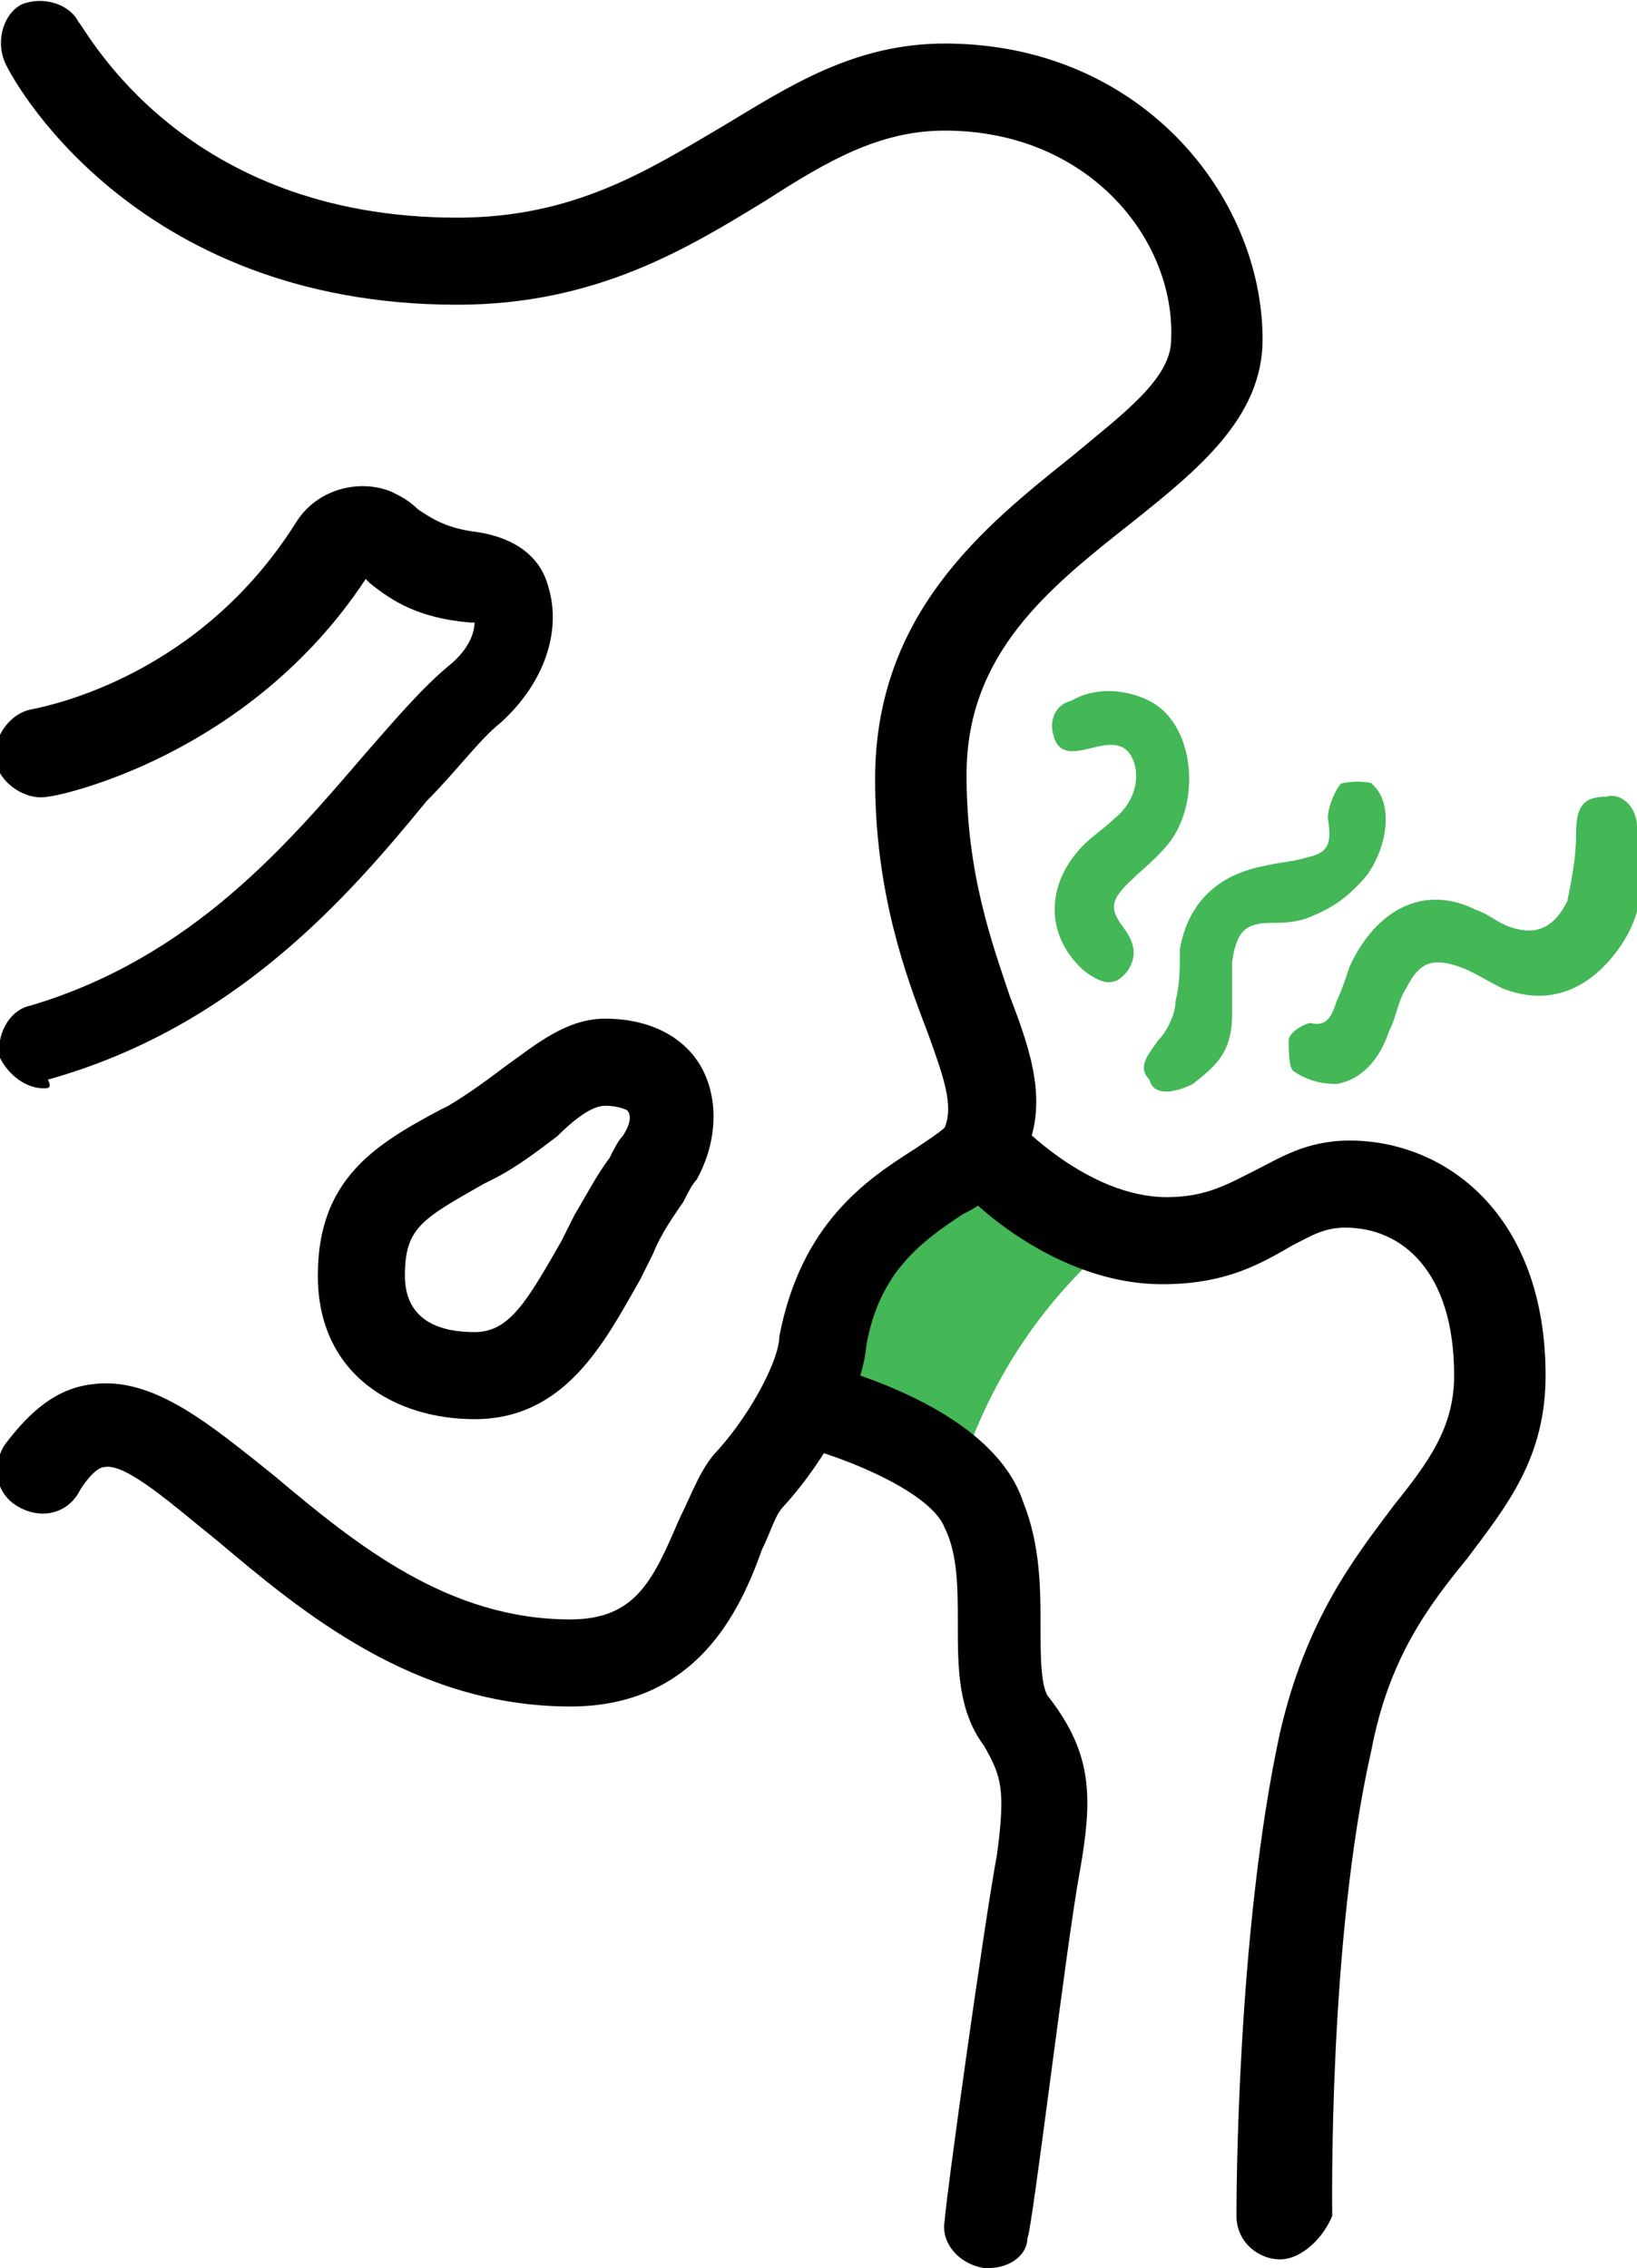
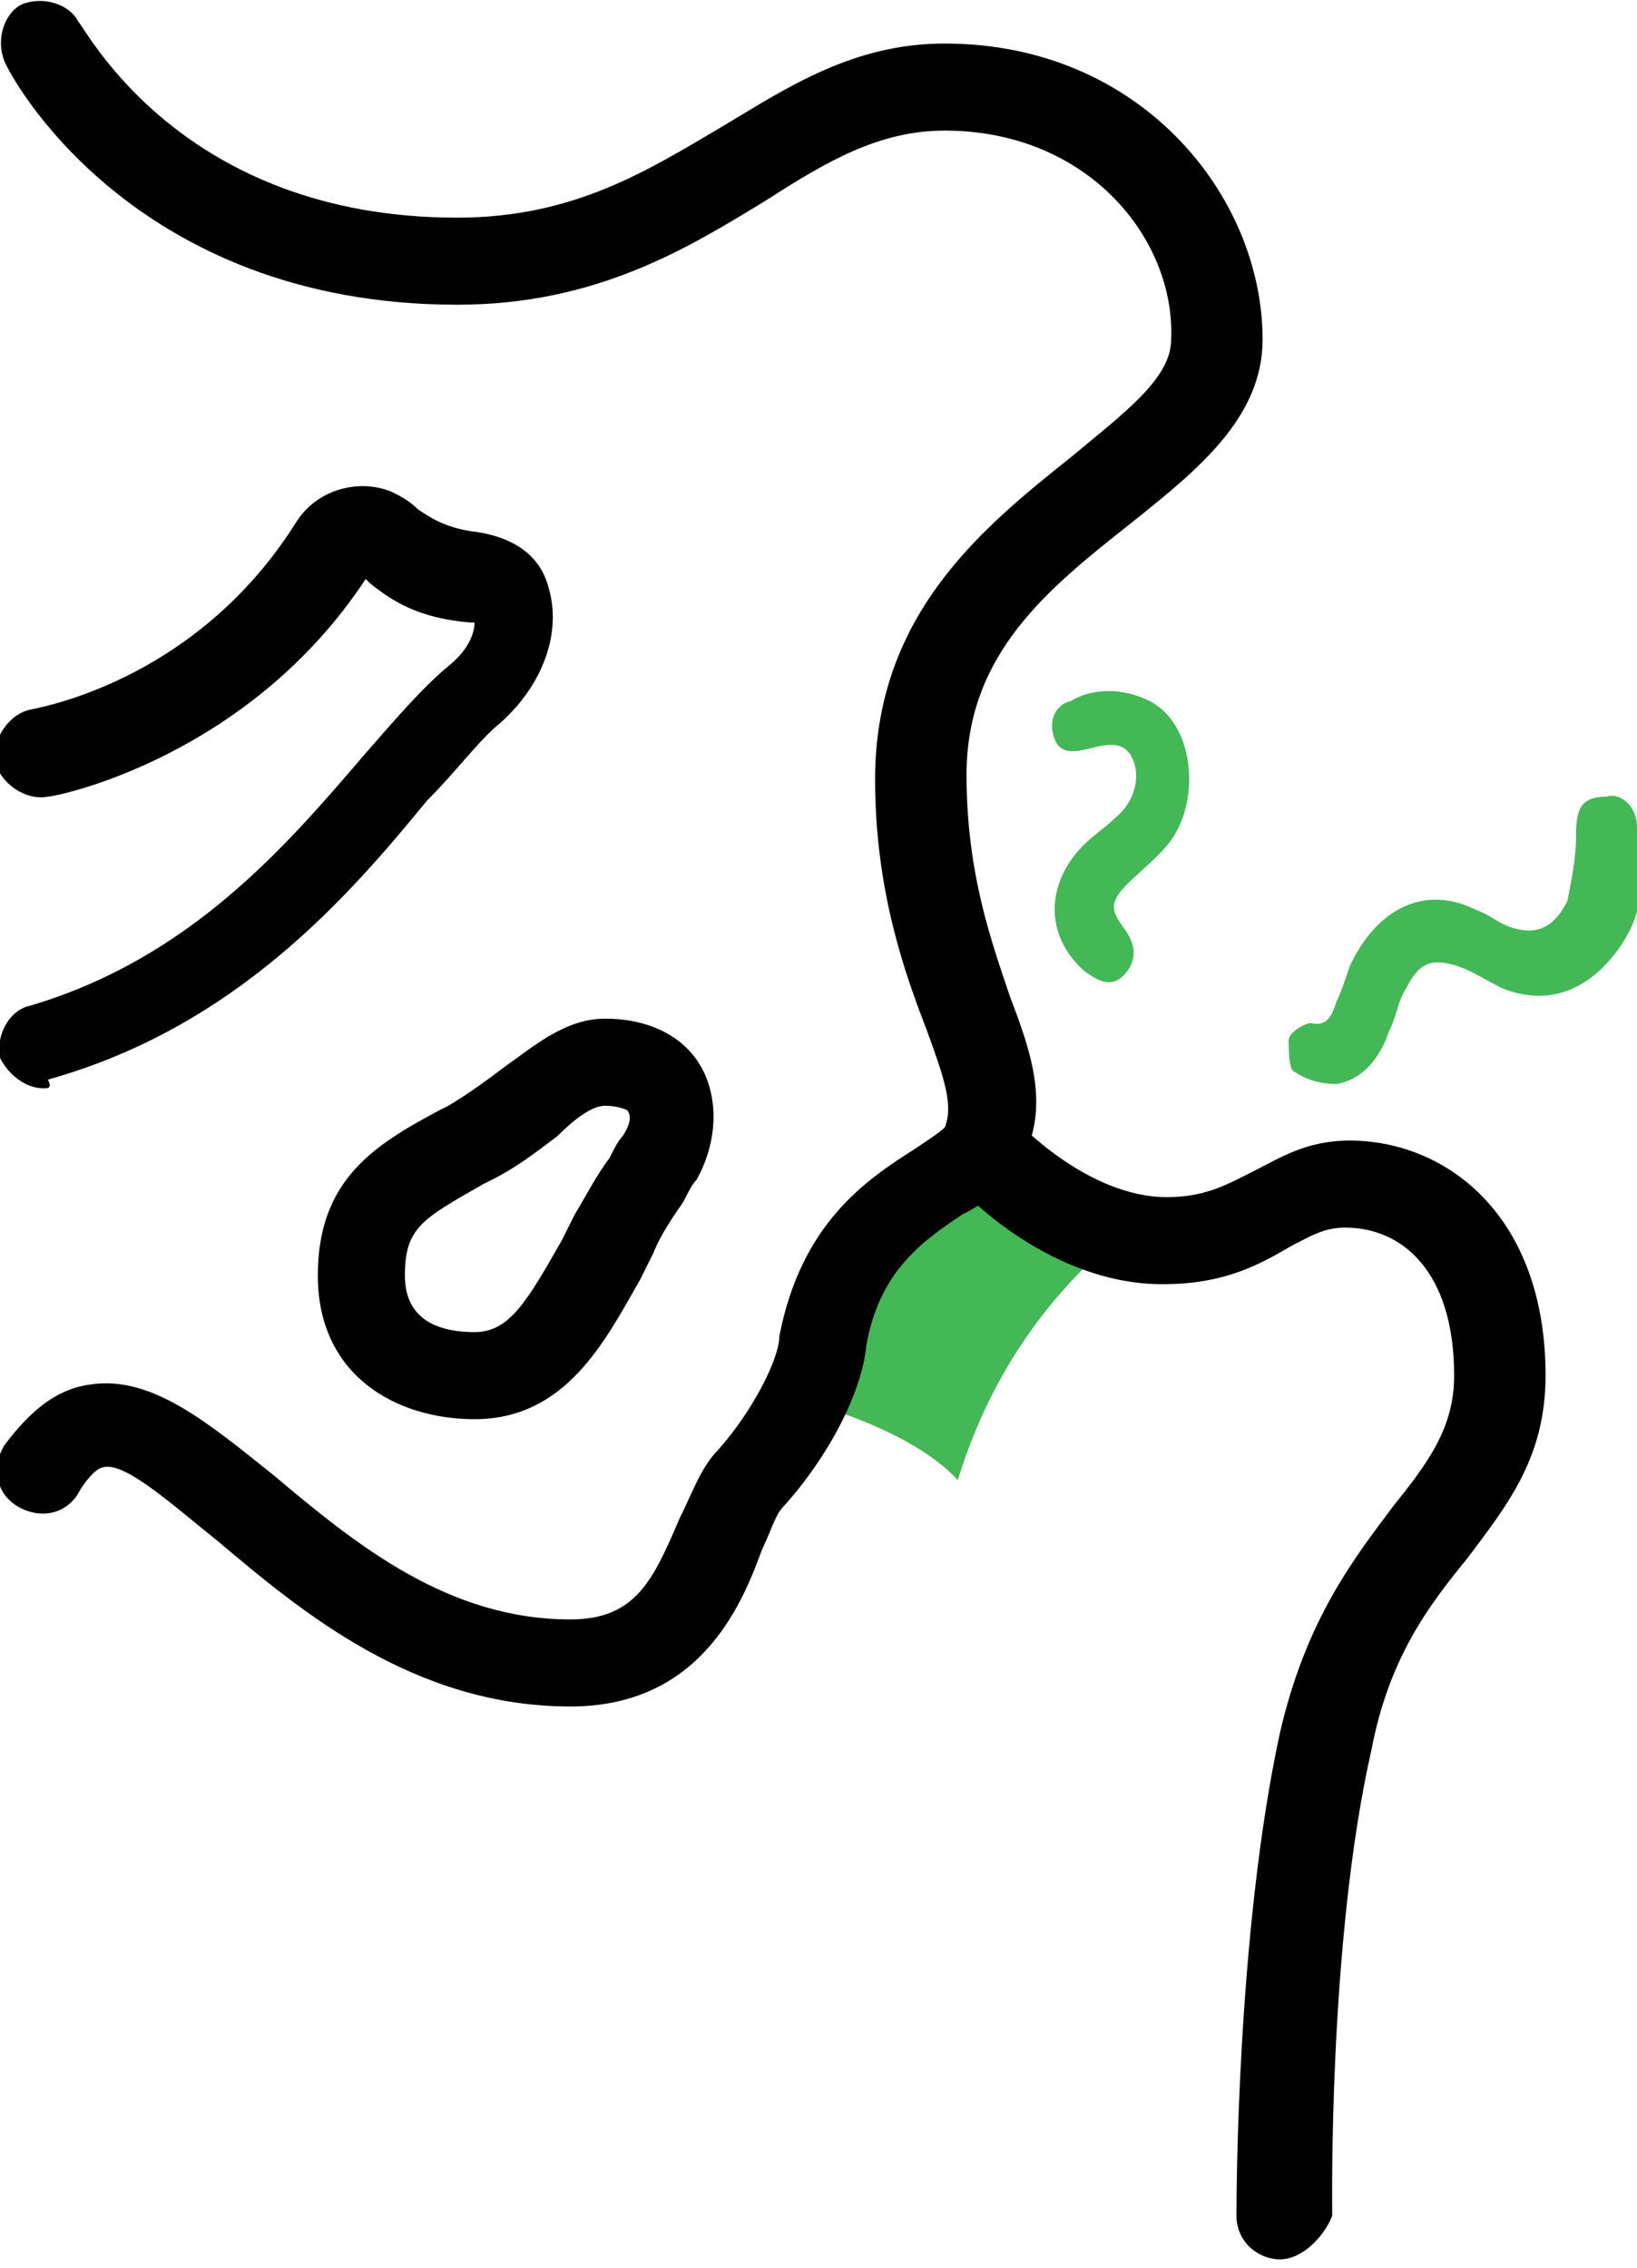
<svg xmlns="http://www.w3.org/2000/svg" enable-background="new 0 0 37.6 52.1" viewBox="0 0 37.6 52.1">
-   <path d="m25.7 28.4c-1.8-.4-3.2-1.9-3.2-1.9l-4 5.7s2.4.6 3.5 1.8c.7-2.3 2-4.2 3.7-5.6z" fill="#44b756" />
+   <path d="m25.7 28.4c-1.8-.4-3.2-1.9-3.2-1.9l-4 5.7s2.4.6 3.5 1.8c.7-2.3 2-4.2 3.7-5.6" fill="#44b756" />
  <g fill="#010101">
    <path d="m13.1 39.2c-3.6 0-6.2-2.2-8.1-3.8-1-.8-2.1-1.8-2.6-1.7-.2 0-.5.4-.6.6-.3.5-.9.6-1.4.3-.5-.3-.6-.9-.3-1.4.6-.8 1.2-1.3 2-1.4 1.4-.2 2.7.9 4.2 2.1 1.9 1.6 4 3.3 6.8 3.3 1.5 0 1.9-.9 2.5-2.3.3-.6.5-1.2.9-1.6.8-.9 1.4-2.1 1.4-2.6.5-2.6 2-3.6 3.1-4.3.3-.2.6-.4.7-.5.2-.5 0-1.1-.4-2.2-.5-1.3-1.2-3.2-1.2-5.8 0-3.8 2.5-5.8 4.5-7.4 1.2-1 2.3-1.8 2.3-2.7.1-2.3-1.9-4.8-5.2-4.8-1.5 0-2.7.7-4.1 1.6-1.8 1.1-3.9 2.4-7.1 2.4-7.5 0-10.3-5.3-10.4-5.6-.2-.5 0-1.1.4-1.3.5-.2 1.1 0 1.3.4.2.2 2.4 4.5 8.7 4.5 2.7 0 4.4-1.1 6.1-2.1 1.5-.9 3-1.9 5.1-1.9 4.5 0 7.3 3.5 7.3 6.8 0 1.8-1.5 3-3 4.2-1.9 1.5-3.8 3-3.8 5.8 0 2.3.6 3.9 1 5.1.5 1.3.9 2.5.3 3.7-.3.6-.8 1-1.4 1.3-.9.6-1.9 1.3-2.2 3-.1 1.1-.9 2.6-1.9 3.7-.2.2-.3.6-.5 1-.5 1.4-1.5 3.6-4.4 3.6z" />
    <path d="m1 25c-.4 0-.8-.3-1-.7-.1-.5.2-1.1.7-1.2 3.7-1.1 5.9-3.7 7.7-5.8.7-.8 1.3-1.5 1.9-2 .5-.4.6-.8.6-1 0 0 0 0-.1 0-1.2-.1-1.8-.5-2.3-.9 0 0 0 0-.1-.1-2.7 4.1-7.1 5-7.3 5-.5.1-1.1-.3-1.2-.8-.1-.5.3-1.1.8-1.2s3.9-.8 6.1-4.3c.5-.8 1.5-1 2.2-.7.2.1.4.2.6.4.3.2.6.4 1.2.5.9.1 1.6.5 1.8 1.3.3 1-.1 2.2-1.1 3.1-.5.4-1 1.1-1.7 1.8-1.8 2.2-4.4 5.2-8.7 6.4.1.2 0 .2-.1.2z" />
    <path d="m10.9 32.6c-1.8 0-3.6-1-3.6-3.3 0-2.2 1.3-3 2.8-3.8l.2-.1c.5-.3.9-.6 1.3-.9.7-.5 1.4-1.1 2.3-1.1 1 0 1.8.4 2.2 1.1s.4 1.7-.1 2.6c-.1.1-.2.3-.3.5-.2.3-.5.7-.7 1.2-.1.2-.2.4-.3.6-.8 1.4-1.7 3.2-3.8 3.2zm3-7.2c-.3 0-.7.3-1.1.7-.4.3-.9.7-1.5 1l-.2.1c-1.4.8-1.8 1-1.8 2.1s.9 1.3 1.6 1.3c.8 0 1.2-.7 2-2.1.1-.2.2-.4.3-.6.3-.5.5-.9.8-1.3.1-.2.2-.4.3-.5.2-.3.2-.5.1-.6 0 0-.2-.1-.5-.1z" />
-     <path d="m22.7 52.1h-.1c-.6-.1-1-.6-.9-1.1 0-.3.9-6.8 1.2-8.4.2-1.5.1-1.8-.3-2.5-.6-.8-.6-1.8-.6-2.8 0-.8 0-1.6-.3-2.2-.3-.8-2.2-1.6-3.4-1.9-.5-.1-.9-.7-.7-1.2.1-.5.7-.9 1.2-.7.7.2 4 1.1 4.7 3.2.4 1 .4 2 .4 2.9 0 .6 0 1.4.2 1.6 1 1.3 1 2.3.7 4-.3 1.6-1.1 8.3-1.2 8.4 0 .4-.4.7-.9.7z" />
    <path d="m29.4 51.9c-.5 0-1-.4-1-1 0-.3 0-6.5 1-11.1.6-2.6 1.7-4 2.6-5.2.8-1 1.4-1.8 1.4-3 0-2.4-1.2-3.4-2.5-3.4-.5 0-.8.2-1.2.4-.7.4-1.5.9-3 .9-2.7 0-4.8-2.3-4.8-2.4-.4-.4-.3-1 .1-1.4s1-.3 1.4.1c0 0 1.6 1.7 3.4 1.7.9 0 1.4-.3 2-.6s1.2-.7 2.2-.7c2.2 0 4.5 1.7 4.5 5.4 0 1.9-.9 3-1.8 4.2-.9 1.1-1.8 2.3-2.2 4.4-1 4.4-.9 10.6-.9 10.7-.2.5-.7 1-1.2 1z" />
  </g>
  <path d="m36.2 19.2c0 .5-.1 1-.2 1.5-.3.6-.7.8-1.3.6-.3-.1-.5-.3-.8-.4-1.2-.6-2.3 0-2.9 1.3-.1.3-.2.6-.3.8-.1.3-.2.6-.6.5-.1 0-.5.2-.5.4s0 .6.1.7c.3.2.6.3 1 .3.6-.1 1-.6 1.2-1.2.2-.4.2-.7.4-1 .3-.6.6-.7 1.2-.5.3.1.6.3 1 .5 1 .4 1.9.1 2.6-.8s.7-1.8.5-2.9c0-.5-.4-.8-.7-.7-.6 0-.7.3-.7.9z" fill="#44b756" />
-   <path d="m30.8 18c-.1.1-.3.5-.3.8.1.6 0 .8-.5.9-.3.1-.6.1-1 .2-1 .2-1.7.8-1.9 1.9 0 .5 0 .8-.1 1.2 0 .3-.2.7-.4.9-.2.3-.5.6-.2.9.1.4.6.3 1 .1.5-.4.9-.7.9-1.6 0-.4 0-.8 0-1.2.1-.7.3-.9.9-.9.2 0 .5 0 .8-.1.5-.2.9-.4 1.4-1 .5-.7.6-1.7.1-2.1.1 0-.3-.1-.7 0z" fill="#44b756" />
  <path d="m25.9 22.3c.2-.3.2-.6-.1-1s-.3-.6.1-1c.3-.3.7-.6 1-1 .7-1 .5-2.7-.5-3.2-.6-.3-1.3-.3-1.8 0-.4.1-.5.5-.4.8.1.4.4.4.8.3s.8-.2 1 .2.1 1-.4 1.4c-.2.2-.5.4-.7.6-.9.9-.9 2.1 0 2.9.4.3.7.4 1 0z" fill="#44b756" />
</svg>